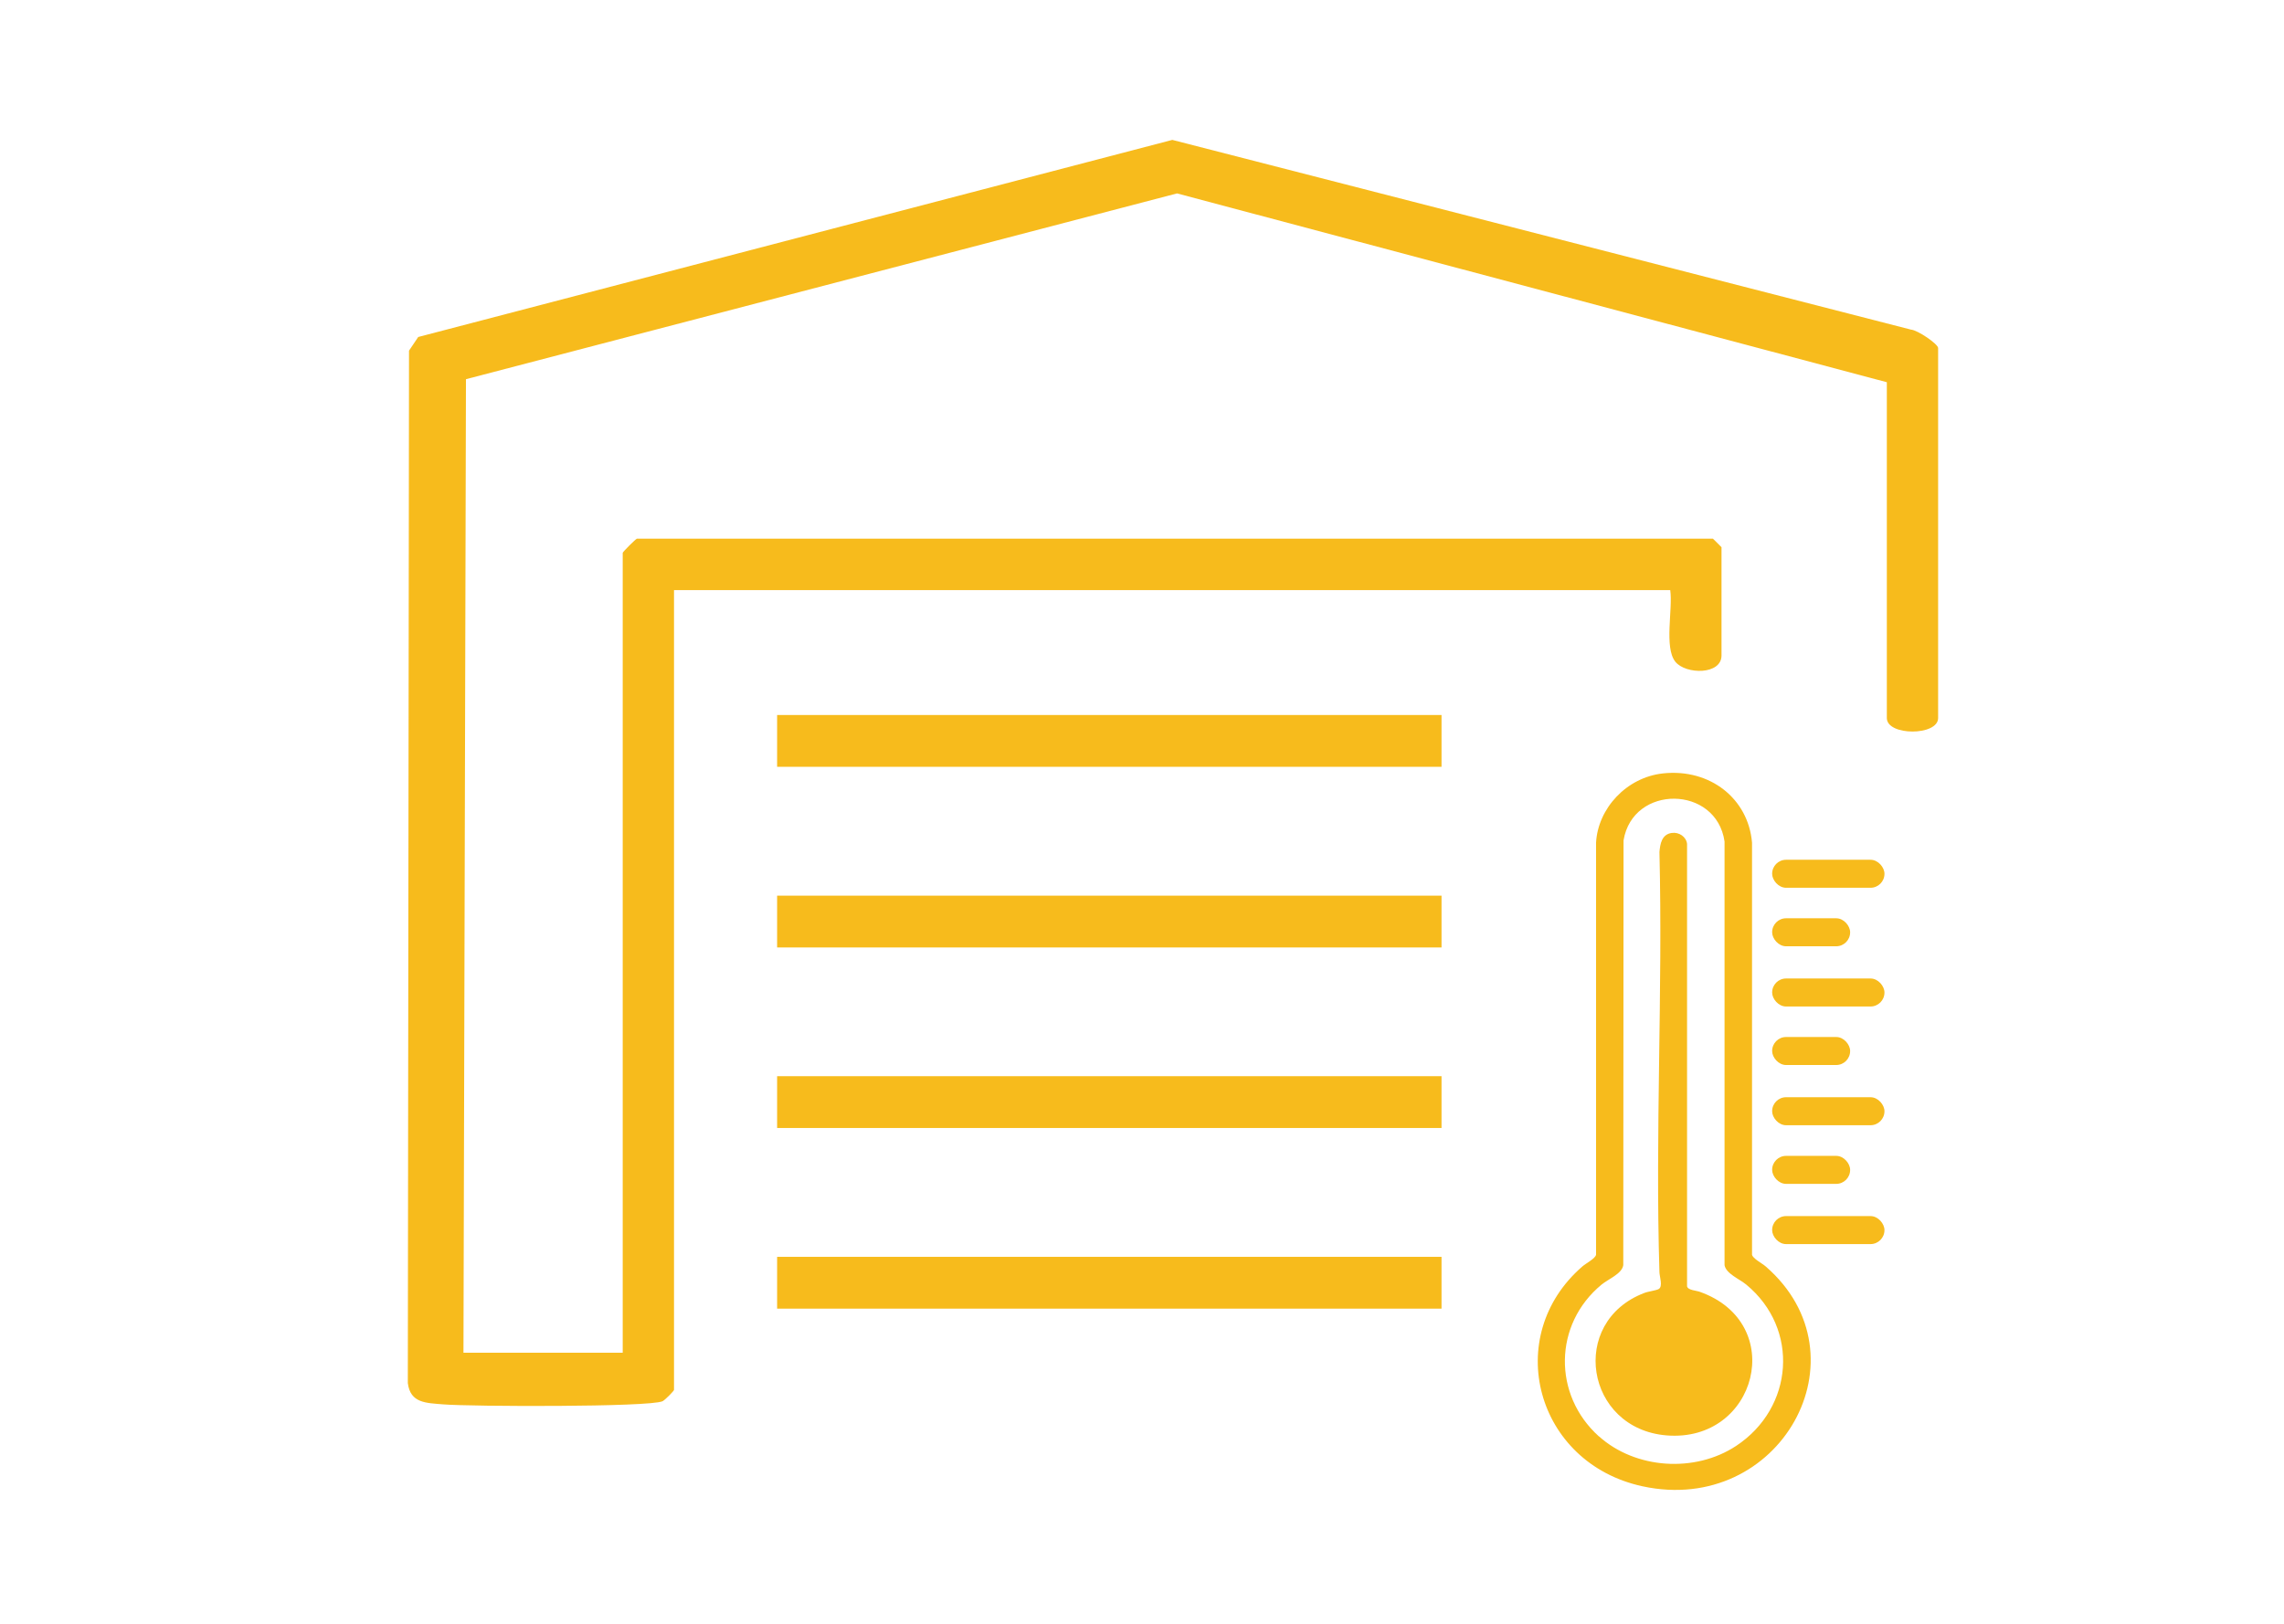
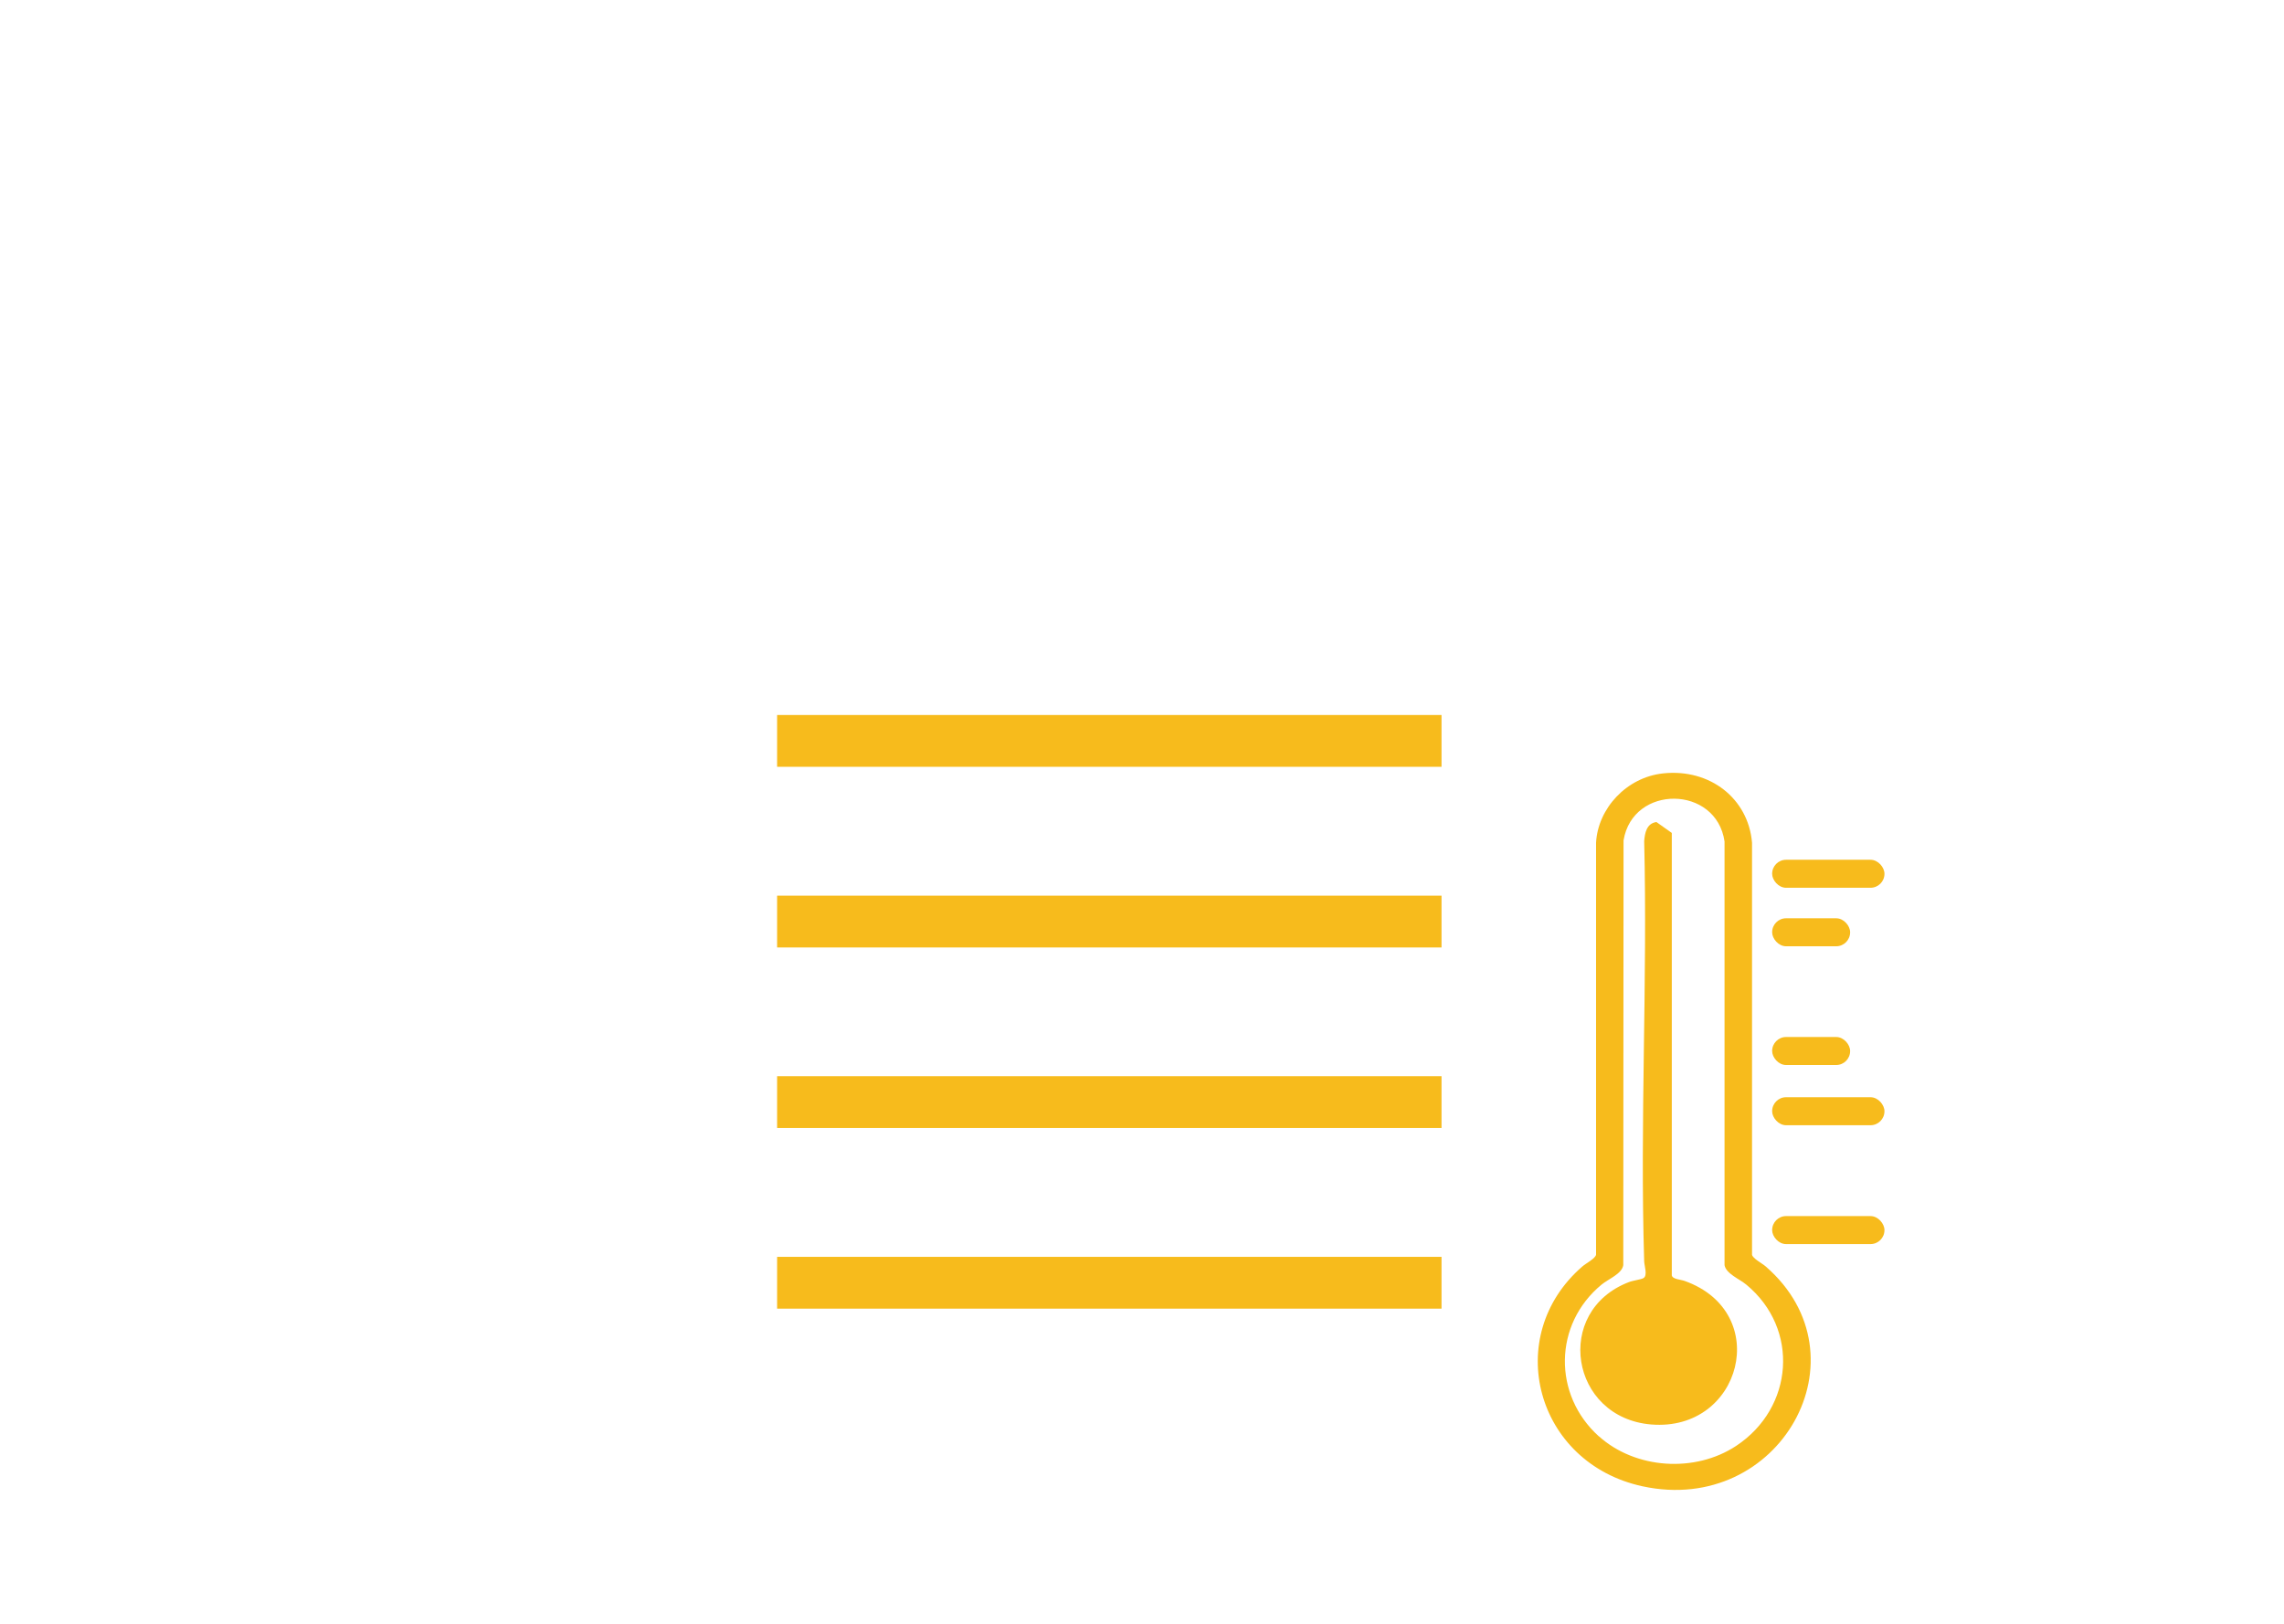
<svg xmlns="http://www.w3.org/2000/svg" id="Layer_1" version="1.1" viewBox="0 0 173.67 123.53">
  <defs>
    <style>
      .st0 {
        fill: #f7bb1c;
      }
    </style>
  </defs>
  <g>
-     <path class="st0" d="M35.23,102.88h12.12v-60.83c0-.08,1.01-1.08,1.08-1.08h81.82l.65.65v8.23c0,1.49-2.72,1.46-3.51.48-.87-1.09-.18-4.01-.39-5.45H51.25v60.83c0,.07-.67.76-.87.86-.99.46-14.63.41-16.68.24-1.29-.11-2.5-.08-2.69-1.62l.09-78.52.7-1.04,57.34-14.99,56.17,14.43c.52.04,2.06,1.1,2.06,1.4v28.14c0,1.37-3.9,1.37-3.9,0v-25.54l-53.97-14.36-54.07,14.13-.19,74.04Z" />
    <rect class="st0" x="59.09" y="54.38" width="50.52" height="3.94" />
    <rect class="st0" x="59.09" y="68.12" width="50.52" height="3.94" />
    <rect class="st0" x="59.09" y="81.85" width="50.52" height="3.94" />
    <rect class="st0" x="59.09" y="95.59" width="50.52" height="3.94" />
  </g>
  <g>
    <g>
      <path class="st0" d="M126.46,58.82c3.58-.38,6.48,1.93,6.76,5.27v31.34c.06.29.78.66,1.04.89,7.87,6.83,1.08,18.98-9.37,16.72-8.13-1.76-10.7-11.41-4.57-16.72.26-.23.98-.6,1.04-.89v-31.34c.14-2.59,2.3-4.97,5.1-5.27ZM121.58,109.24c2.77,2.49,7.29,2.8,10.43.73,4.39-2.9,4.84-8.91.77-12.27-.52-.43-1.54-.83-1.65-1.48v-32.22c-.62-4.29-6.98-4.36-7.68-.08l-.02,32.3c-.1.66-1.11,1.04-1.65,1.48-3.66,3.02-3.71,8.39-.21,11.54Z" />
-       <path class="st0" d="M127.12,63.35c.56-.08,1.1.3,1.16.83v33.65c.06.3.7.32.97.42,6.7,2.38,4.35,11.48-2.53,10.92-6.18-.51-7.46-8.63-1.7-10.83.3-.12.9-.19,1.1-.3.34-.19.07-.94.06-1.27-.33-10.64.26-21.32,0-31.97.05-.6.17-1.34.93-1.45Z" />
+       <path class="st0" d="M127.12,63.35v33.65c.06.3.7.32.97.42,6.7,2.38,4.35,11.48-2.53,10.92-6.18-.51-7.46-8.63-1.7-10.83.3-.12.9-.19,1.1-.3.34-.19.07-.94.06-1.27-.33-10.64.26-21.32,0-31.97.05-.6.17-1.34.93-1.45Z" />
    </g>
    <rect class="st0" x="134.75" y="65.39" width="8.54" height="2.13" rx="1.06" ry="1.06" />
    <rect class="st0" x="134.75" y="69.84" width="5.93" height="2.13" rx="1.06" ry="1.06" />
-     <rect class="st0" x="134.75" y="74.42" width="8.54" height="2.13" rx="1.06" ry="1.06" />
    <rect class="st0" x="134.75" y="78.87" width="5.93" height="2.13" rx="1.06" ry="1.06" />
    <rect class="st0" x="134.75" y="83.45" width="8.54" height="2.13" rx="1.06" ry="1.06" />
-     <rect class="st0" x="134.75" y="87.91" width="5.93" height="2.13" rx="1.06" ry="1.06" />
    <rect class="st0" x="134.75" y="92.49" width="8.54" height="2.13" rx="1.06" ry="1.06" />
  </g>
</svg>